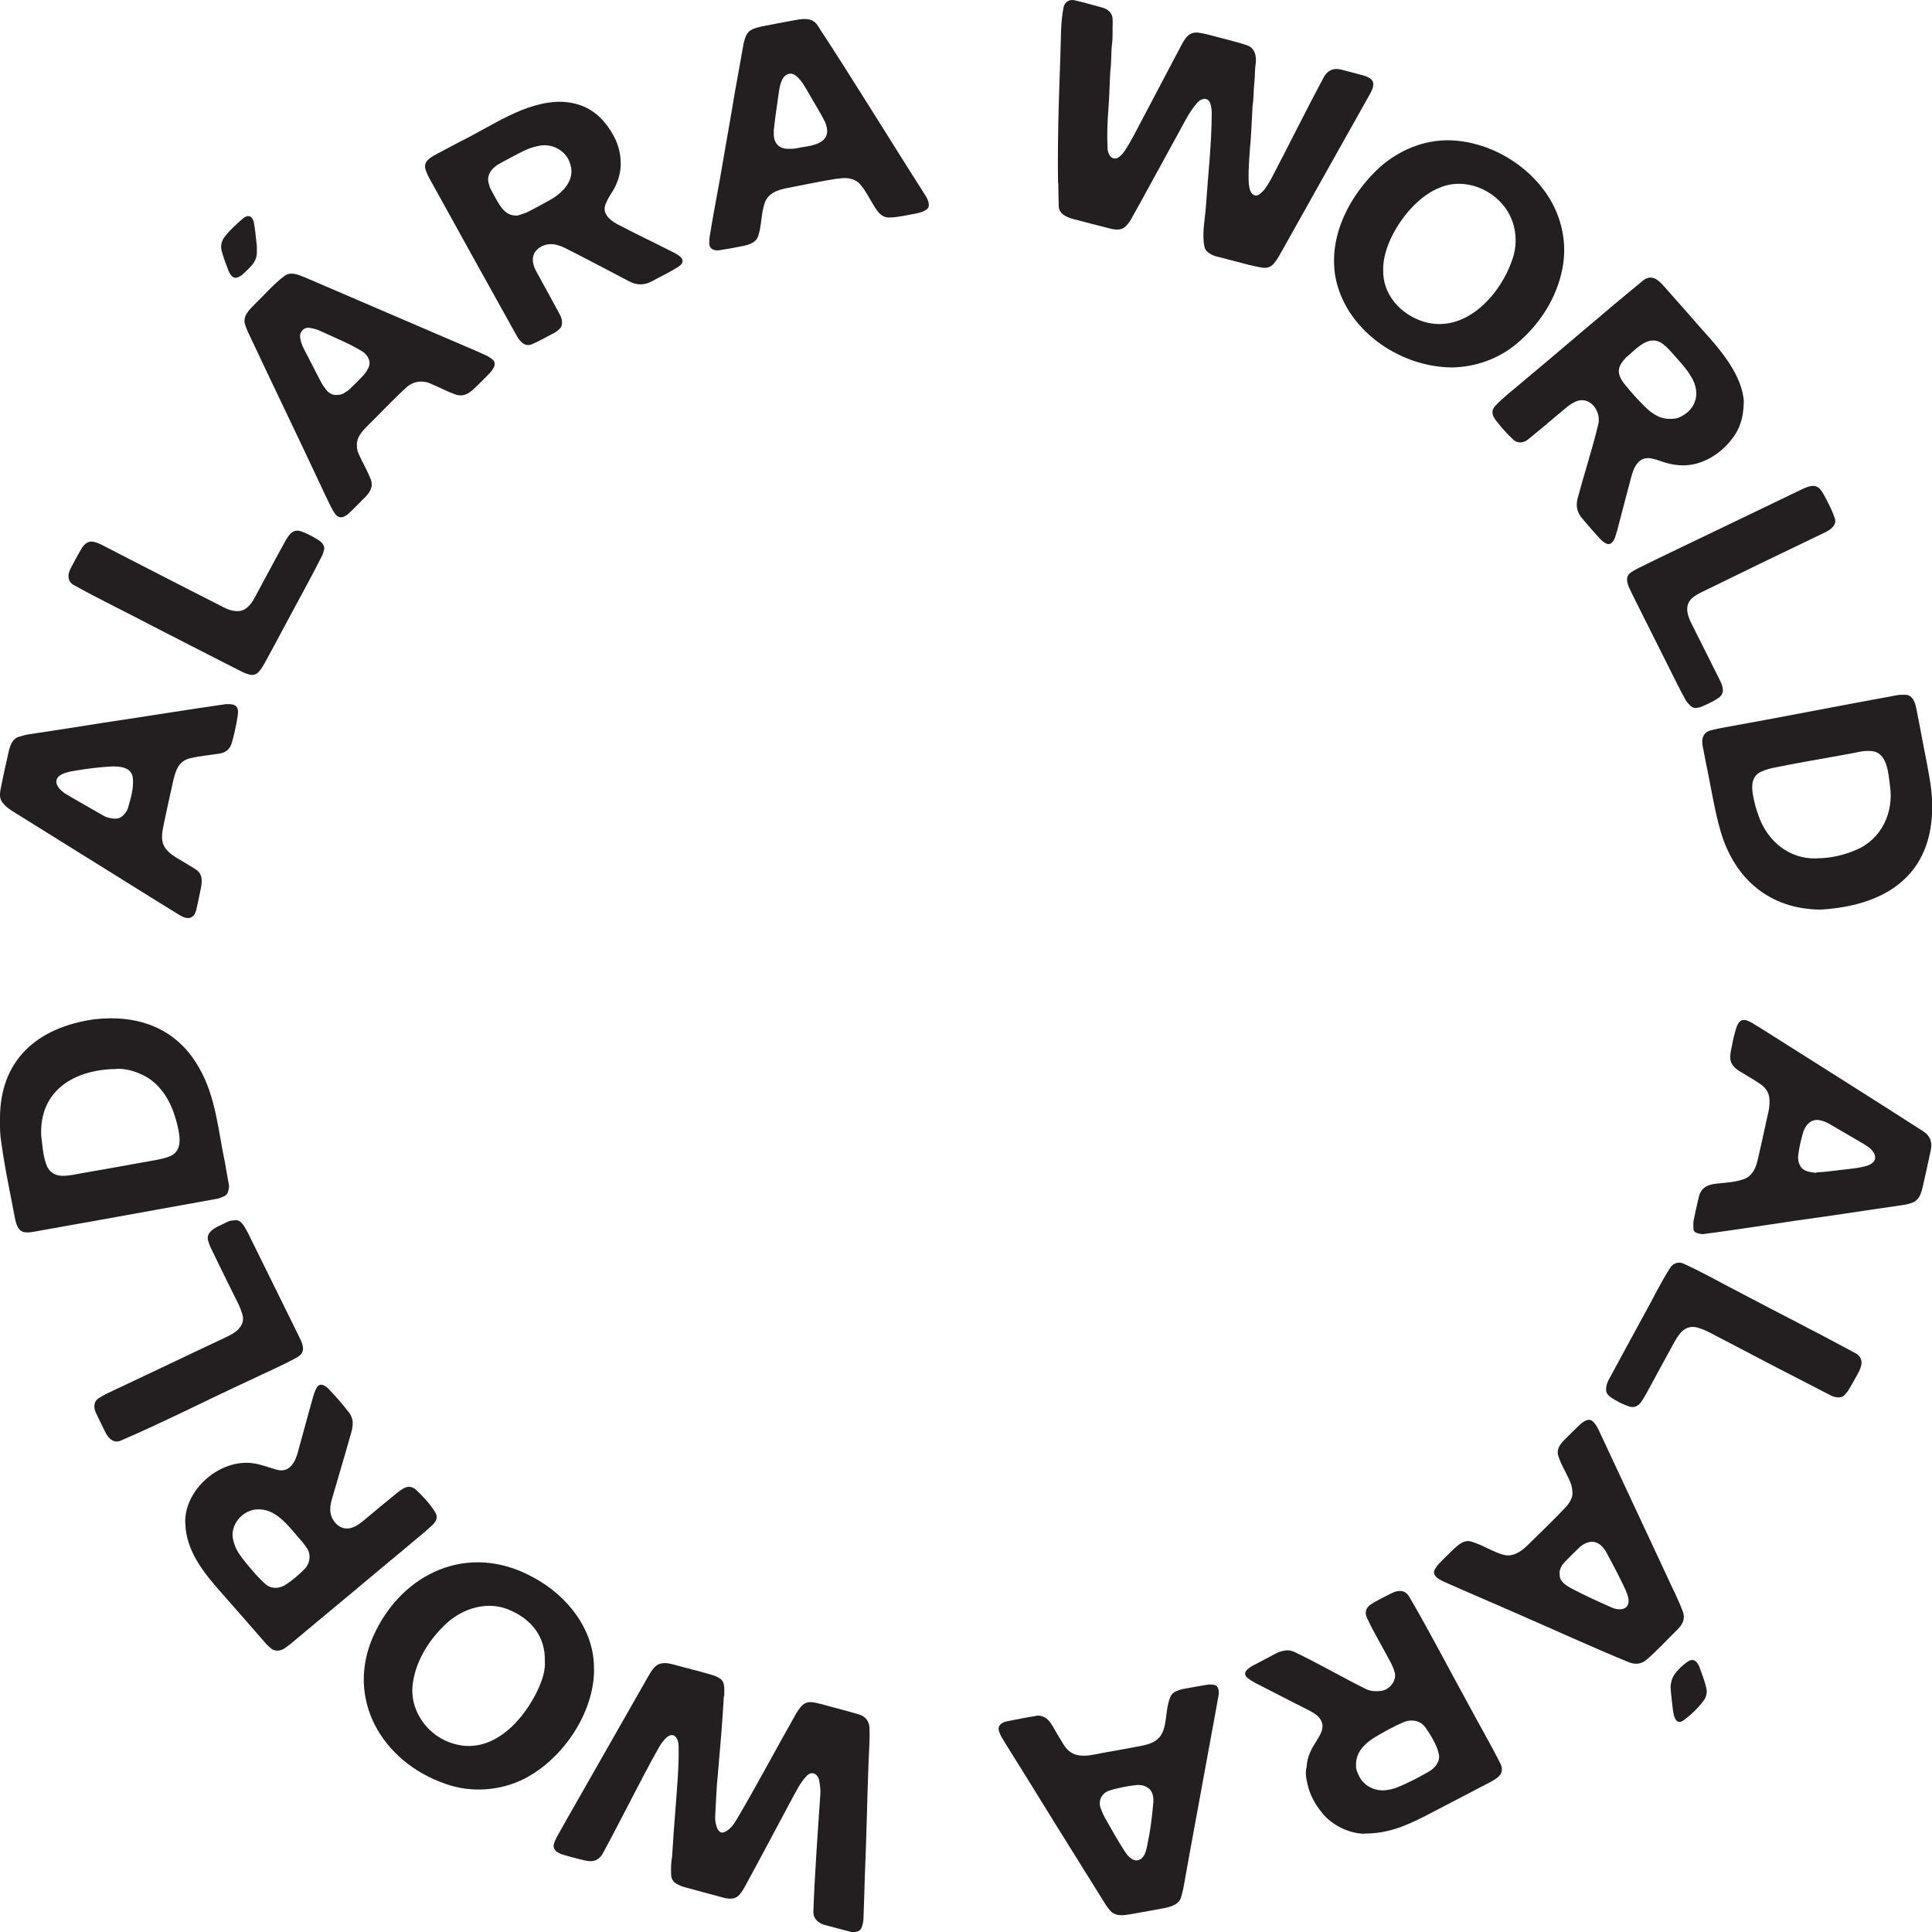
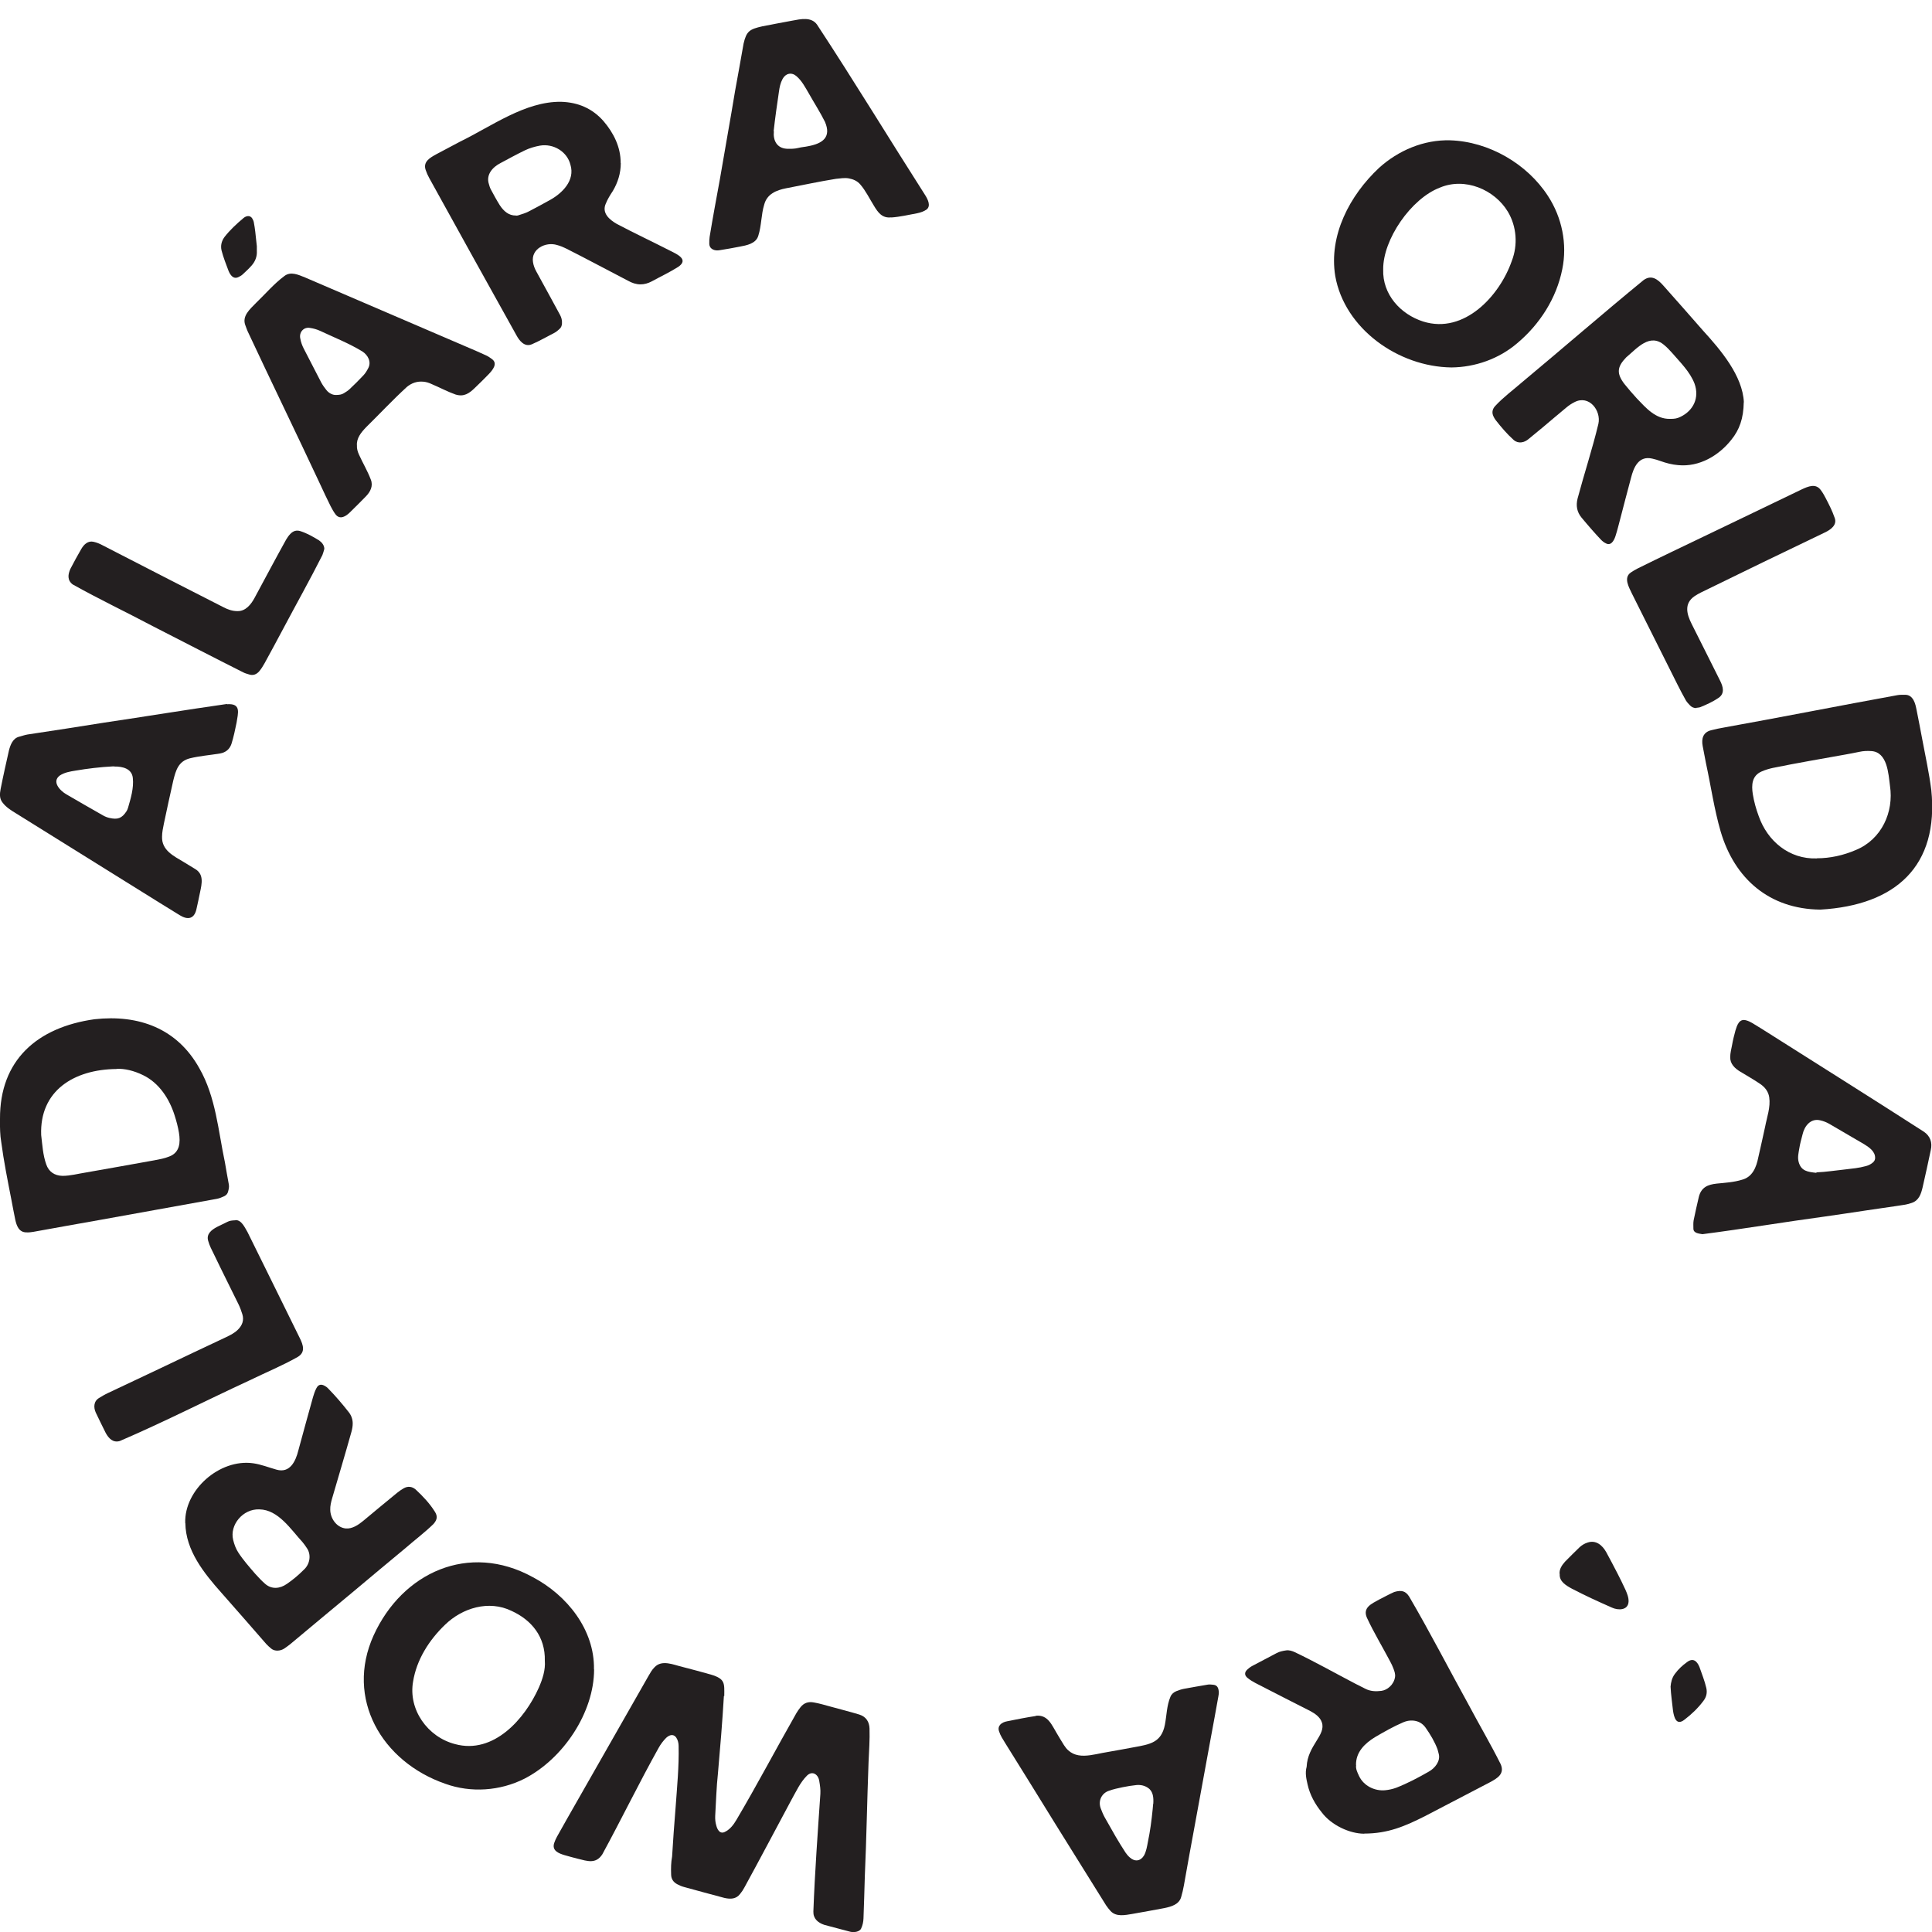
<svg xmlns="http://www.w3.org/2000/svg" id="Layer_1" viewBox="0 0 160 160">
  <defs>
    <style>.cls-1{fill:#231f20;}</style>
  </defs>
  <path class="cls-1" d="m59.95,140.45c-.13,2.17-.3,4.24-.49,6.38-.13,1.18-.16,2.38-.23,3.56-.01.27.01.53.09.79.08.31.27.71.67.55.45-.2.76-.61,1-1.02,1.72-2.91,3.29-5.9,4.96-8.83.1-.17.22-.34.34-.49.28-.36.65-.49,1.11-.4.47.08.92.22,1.37.34.79.22,1.6.42,2.39.66.57.18.83.6.85,1.16.03.93-.04,1.85-.08,2.78-.12,3.16-.17,6.32-.31,9.48-.03,1.16-.07,2.32-.11,3.47-.01.28-.07.56-.19.82-.13.3-.61.35-.9.28-.72-.19-1.44-.38-2.15-.57-.54-.18-.93-.52-.91-1.11.12-3.25.36-6.5.58-9.75.02-.35-.03-.69-.09-1.04-.07-.54-.56-.91-1.02-.46-.57.57-.9,1.32-1.29,2.01-1.3,2.42-2.57,4.84-3.89,7.25-.1.19-.22.37-.36.54-.33.43-.79.44-1.29.33-1.12-.3-2.24-.6-3.36-.91-.19-.05-.38-.13-.56-.23-.32-.17-.5-.44-.5-.81-.02-.5-.01-.99.08-1.48.08-1.35.18-2.71.29-4.06.12-1.7.29-3.4.25-5.1,0-.43-.24-1.1-.79-.84-.09.04-.17.11-.24.17-.25.25-.46.53-.63.84-1.62,2.9-3.07,5.89-4.66,8.81-.54.82-1.23.56-2.04.36-.36-.09-.72-.19-1.07-.29-.51-.15-1.09-.38-.87-1.02.06-.17.13-.34.22-.5.55-.99,1.11-1.97,1.67-2.95,1.97-3.45,3.94-6.9,5.9-10.35.15-.26.29-.52.51-.74.62-.67,1.59-.2,2.33-.03.78.2,1.56.41,2.34.63,1.2.36,1.12.71,1.11,1.79" />
-   <path class="cls-1" d="m87.62,15.15c-.03-2.14,0-4.29.06-6.43.04-1.4.09-2.79.14-4.18.05-1.3,0-2.65.26-3.93.1-.48.51-.68.9-.59.79.18,1.57.41,2.35.62.43.12.79.45.81.91.01.25.01.5,0,.74,0,.43.01.87-.04,1.29-.1.77-.04,1.56-.15,2.33-.06,1.01-.07,2.02-.15,3.02-.09,1.11-.13,2.21-.08,3.32,0,.2.06.39.15.57.16.32.52.41.81.18.19-.16.37-.35.5-.56.26-.4.5-.82.73-1.25,1.3-2.45,2.58-4.91,3.88-7.36.32-.6.62-1.2,1.42-1.13.3.05.6.1.89.18,1.06.29,2.13.52,3.17.87.67.22.8.93.72,1.53-.08.48-.05.96-.1,1.43-.08.69-.05,1.39-.16,2.08-.05.87-.08,1.75-.14,2.63-.1,1.22-.22,2.44-.18,3.66.02.3.06.64.23.9.16.23.44.28.66.11.18-.14.36-.31.49-.5.19-.27.37-.56.52-.85,1.48-2.81,2.87-5.66,4.38-8.45.32-.5.79-.67,1.36-.53.66.16,1.31.34,1.96.52.13.03.25.1.37.16.61.35.3.92.05,1.39-2.4,4.29-4.83,8.58-7.22,12.87-.22.39-.43.79-.72,1.13-.26.31-.61.4-1,.33-.35-.06-.7-.14-1.04-.22-.9-.23-1.79-.47-2.69-.7-.28-.07-.54-.19-.76-.38-.13-.12-.21-.25-.25-.42-.23-1.05.04-2.29.12-3.35.17-2.58.48-5.19.48-7.78,0-.23-.04-.46-.1-.68-.17-.65-.82-.5-1.15-.06-.34.4-.62.83-.87,1.28-.93,1.71-1.87,3.41-2.8,5.12-.57,1.04-1.13,2.07-1.71,3.1-.14.25-.29.48-.5.68-.38.37-.92.28-1.39.15-1-.25-1.99-.51-2.98-.77-.55-.17-1.15-.4-1.17-1.06-.02-.64-.03-1.29-.04-1.94" />
  <path class="cls-1" d="m150.46,71.08c1.12,0,2.22-.25,3.24-.69,2.13-.88,3.15-3.14,2.82-5.31-.13-1-.21-2.81-1.56-2.88-.32-.02-.64-.01-.96.06-.39.09-.79.15-1.19.23-2,.36-4.01.7-6.01,1.11-.31.07-.62.16-.91.29-.81.35-.85,1.12-.73,1.88.1.62.27,1.23.49,1.82.72,2.06,2.52,3.58,4.81,3.5m.28,4.24c-4.23-.05-7.09-2.57-8.24-6.46-.54-1.86-.81-3.78-1.22-5.67-.09-.47-.18-.94-.27-1.41-.12-.62.03-1.16.72-1.32.34-.09.69-.16,1.04-.22,4.79-.86,9.57-1.81,14.36-2.68.22-.04.44-.03.66-.03.32,0,.53.18.68.44.15.27.2.56.26.85.16.79.31,1.59.46,2.38.26,1.4.57,2.79.75,4.2.65,6.31-2.94,9.56-9.19,9.92" />
  <path class="cls-1" d="m9.66,88.53c-3.55.03-6.39,1.81-6.25,5.47.1.82.14,1.65.42,2.43.21.61.68.93,1.34.95.66,0,1.3-.18,1.95-.28,1.89-.34,3.78-.66,5.67-1.01.41-.08.83-.15,1.22-.31.89-.33.94-1.17.81-1.97-.08-.49-.21-.97-.36-1.44-.43-1.36-1.27-2.68-2.61-3.33-.75-.37-1.55-.56-2.19-.52M0,92.65c-.02-4.84,3.06-7.57,7.82-8.24,3.69-.41,6.86.77,8.69,4.06,1.37,2.39,1.56,5.18,2.12,7.81.11.6.2,1.21.32,1.81.04.21-.01.4-.06.59-.04.17-.15.3-.31.38-.2.09-.4.18-.61.22-3.23.58-6.47,1.17-9.7,1.75-1.84.32-3.68.66-5.53.99-.18.03-.37.05-.55.04-.63,0-.82-.56-.93-1.07-.12-.55-.21-1.1-.32-1.65-.31-1.59-.63-3.18-.84-4.78-.1-.56-.1-1.12-.11-1.9" />
  <path class="cls-1" d="m45.12,137.54c.05-2-1.11-3.38-2.75-4.13-1.89-.92-4.08-.25-5.52,1.15-1.32,1.27-2.35,2.89-2.64,4.7-.41,2.31,1.19,4.59,3.48,5.18,3.19.87,5.78-2.09,6.93-4.67.32-.73.56-1.49.5-2.23m4.08.71c0,3.58-2.56,7.41-5.78,9.06-2.01,1.01-4.41,1.18-6.53.42-5.29-1.83-8.31-7.07-5.95-12.29,2.37-5.21,7.88-7.74,13.18-4.83,2.85,1.5,5.13,4.37,5.07,7.64" />
  <path class="cls-1" d="m114.55,22.31c-.07,2.07,1.43,3.72,3.32,4.32,3.4,1.06,6.33-2.14,7.33-5.02.51-1.31.41-2.84-.32-4.07-1.11-1.85-3.57-2.88-5.64-2-2.37.9-4.72,4.29-4.69,6.78m5.66,8.11c-4.43-.05-8.86-3.22-9.63-7.57-.55-3.36,1.19-6.68,3.63-8.96,1.59-1.44,3.7-2.34,5.88-2.28,3.22.1,6.38,1.95,8.1,4.6,1.17,1.79,1.62,3.99,1.19,6.08-.48,2.4-1.86,4.56-3.75,6.14-1.49,1.27-3.45,1.97-5.42,1.99" />
  <path class="cls-1" d="m138.31,34.69c.39,0,.58-.03.88-.18,1.04-.51,1.57-1.56,1.14-2.75-.38-.98-1.17-1.74-1.85-2.53-.2-.22-.41-.45-.64-.64-1.21-1.05-2.26.25-3.17,1.01-.75.78-.81,1.32-.15,2.19.34.42.68.82,1.04,1.21.75.78,1.54,1.71,2.74,1.69m6.11-1.38c-.02,1.35-.36,2.28-1.02,3.1-1.04,1.32-2.66,2.28-4.41,2.11-.5-.04-1-.17-1.47-.34-.22-.08-.45-.15-.68-.2-1.12-.26-1.54.72-1.76,1.61-.31,1.17-.62,2.33-.92,3.5-.11.4-.2.8-.33,1.2-.09.32-.32.91-.76.74-.19-.08-.35-.2-.49-.35-.24-.26-.48-.51-.71-.78-.3-.34-.59-.68-.88-1.03-.39-.47-.48-1-.33-1.59.55-2.06,1.22-4.09,1.72-6.17.25-1.11-.77-2.43-1.97-1.81-.24.12-.47.27-.67.44-.67.55-1.33,1.12-2,1.68-.37.31-.75.62-1.13.93-.35.31-.86.42-1.24.09-.56-.5-1.05-1.08-1.51-1.67-.06-.08-.11-.17-.15-.25-.17-.32-.12-.62.11-.88.68-.74,1.5-1.34,2.26-2,3.36-2.8,6.66-5.67,10.04-8.44.66-.48,1.18-.07,1.64.45,1.1,1.24,2.19,2.47,3.28,3.72,1.47,1.61,3.29,3.75,3.39,5.95" />
  <path class="cls-1" d="m42.74,17.86c.05,0,.16-.01.25-.05.26-.08.52-.16.76-.28.58-.3,1.16-.61,1.73-.93,1.08-.58,2.16-1.65,1.76-2.96-.27-1.08-1.4-1.77-2.52-1.58-.44.08-.85.2-1.25.39-.68.33-1.34.69-2.01,1.05-.67.34-1.23.97-.97,1.75.04.14.08.29.15.42.24.45.49.91.76,1.34.31.46.71.85,1.34.84m8.67-4.34c0,.83-.24,1.6-.66,2.31-.22.33-.43.67-.58,1.04-.35.78.29,1.33.92,1.69,1.46.77,2.95,1.47,4.42,2.22.58.29,1.55.72.66,1.33-.71.45-1.48.81-2.21,1.21-.29.15-.59.24-.92.24-.37,0-.7-.12-1.01-.29-1.72-.89-3.42-1.81-5.15-2.68-.24-.12-.49-.22-.75-.29-.95-.29-2.16.33-1.99,1.41.04.28.14.54.28.79.38.7.77,1.4,1.15,2.1.27.5.54.99.81,1.49.12.22.18.46.16.72-.01.17-.07.33-.2.44-.13.11-.25.23-.4.31-.63.32-1.24.68-1.89.96-.61.26-1.04-.29-1.29-.76-2.41-4.33-4.82-8.66-7.21-13-.12-.22-.22-.44-.3-.68-.23-.68.36-1.01.89-1.3.65-.35,1.31-.7,1.96-1.04,2.59-1.26,5.39-3.34,8.36-3.3,1.4.04,2.59.54,3.52,1.6.84.98,1.43,2.16,1.42,3.47" />
  <path class="cls-1" d="m112.31,146.18c-.05.3.1.6.24.9.39.83,1.31,1.26,2.16,1.18.32-.03.63-.1.93-.21.94-.37,1.83-.84,2.7-1.34.5-.28.97-.87.81-1.46-.04-.13-.06-.26-.1-.38-.24-.64-.59-1.22-.98-1.78-.25-.36-.61-.57-1.06-.6-.27-.02-.53.03-.79.14-.82.35-1.59.79-2.36,1.24-.84.52-1.59,1.24-1.56,2.32m.68,5.67c-1.18,0-2.72-.69-3.53-1.78-.55-.68-.97-1.44-1.16-2.29-.11-.48-.22-.97-.08-1.47.08-1.78,1.62-2.62,1.26-3.68-.14-.43-.55-.72-.94-.93-1.53-.78-3.06-1.55-4.58-2.34-.22-.12-.44-.25-.63-.41-.26-.2-.27-.46-.04-.68.12-.11.25-.22.4-.3.68-.36,1.37-.72,2.05-1.08.24-.13.51-.18.77-.22.25-.04.51.04.74.15,1.7.81,3.34,1.74,5.01,2.61.27.14.54.27.81.41.42.22.88.24,1.34.18.48-.06,1.03-.5,1.13-1.14.04-.25-.05-.49-.14-.73-.07-.19-.16-.37-.25-.54-.64-1.22-1.36-2.4-1.94-3.65-.37-.85.41-1.16,1.01-1.5.42-.21.83-.44,1.26-.63.61-.18.94-.07,1.23.38,1.72,2.94,3.28,5.98,4.92,8.95.87,1.64,1.82,3.25,2.65,4.91.38.83-.29,1.2-.88,1.52-1.79.94-3.58,1.87-5.37,2.8-1.65.83-3.06,1.45-5.05,1.45" />
  <path class="cls-1" d="m21.48,125c-1.36-.06-2.48,1.29-2.17,2.53.09.37.22.73.43,1.05.41.63.91,1.19,1.4,1.76.26.28.52.57.81.82.54.48,1.23.42,1.81.01.5-.34.96-.73,1.39-1.16.53-.47.64-1.27.26-1.81-.11-.16-.22-.33-.35-.48-.96-1.04-2.01-2.7-3.58-2.72m-6.14,1.13c-.09-2.74,2.84-5.33,5.61-4.95.67.09,1.3.35,1.95.53,1.12.32,1.59-.71,1.81-1.6.4-1.47.8-2.94,1.21-4.4.07-.25.16-.51.28-.74.16-.32.4-.37.71-.19.09.05.17.11.24.18.62.63,1.2,1.31,1.74,2,.21.27.32.59.32.92,0,.23-.04.46-.1.68-.52,1.86-1.08,3.72-1.62,5.58-.08.29-.15.58-.14.88,0,.72.52,1.48,1.28,1.56.54.05,1.05-.3,1.44-.62.94-.78,1.88-1.57,2.83-2.34.17-.14.35-.26.54-.37.34-.19.69-.15.99.11.59.55,1.14,1.13,1.57,1.81.26.4.21.68-.1,1.04-.74.72-1.58,1.35-2.36,2.03-1.4,1.15-2.78,2.32-4.17,3.48-1.78,1.47-3.55,2.96-5.33,4.44-.16.13-.32.24-.49.36-.31.21-.79.26-1.09.01-.14-.12-.28-.24-.4-.37-1.24-1.42-2.48-2.85-3.73-4.26-1.45-1.63-2.95-3.5-2.98-5.76" />
  <path class="cls-1" d="m27.79,32.71c.3,0,.5-.03.68-.14.17-.11.35-.21.49-.35.39-.37.77-.74,1.14-1.14.16-.17.28-.37.39-.58.29-.53-.02-1.1-.49-1.4-1.1-.67-2.32-1.15-3.49-1.7-.26-.12-.54-.2-.82-.24-.55-.11-.94.37-.82.88.05.29.15.57.29.84.48.93.96,1.86,1.44,2.79.12.22.26.42.42.62.22.28.52.42.78.42m1.76,4.16c-.02.28.06.54.17.78.31.69.71,1.35.98,2.07.21.53-.04,1.01-.41,1.39-.43.44-.87.88-1.31,1.31-.33.33-.83.66-1.2.18-.16-.21-.29-.45-.41-.68-.31-.62-.61-1.26-.9-1.89-1.96-4.19-3.99-8.36-5.95-12.55-.08-.16-.13-.34-.2-.51-.33-.8.39-1.38.89-1.9.77-.74,1.47-1.57,2.33-2.21.53-.41,1.17-.1,1.72.12,4.42,1.9,8.84,3.8,13.27,5.7.57.24,1.15.49,1.71.75.18.08.35.2.51.32.48.37.03.9-.28,1.23-.37.38-.75.76-1.14,1.13-.48.47-.92.78-1.62.56-.68-.24-1.32-.59-1.99-.87-.21-.1-.43-.17-.67-.19-.52-.05-.97.11-1.36.43-1.17,1.07-2.26,2.24-3.39,3.35-.4.42-.8.9-.75,1.51" />
-   <path class="cls-1" d="m129.17,130.36c-.05.62.55.96,1.03,1.22.52.27,1.05.53,1.58.78.56.26,1.13.52,1.7.77.53.25,1.35.24,1.39-.48.02-.34-.12-.68-.26-1-.22-.47-.44-.93-.68-1.39-.3-.58-.6-1.15-.91-1.72-.32-.57-.85-1.03-1.55-.79-.25.08-.46.21-.65.38-.41.39-.81.8-1.21,1.2-.25.28-.49.62-.45,1.02m1.05-6.84c0-.36-.12-.69-.27-1-.3-.67-.7-1.29-.9-1.99-.15-.51.18-.93.51-1.27.41-.42.83-.82,1.25-1.23.27-.25.75-.64,1.1-.31.29.26.45.61.61.96,1.82,3.9,3.64,7.79,5.46,11.69.47,1.06,1.03,2.09,1.42,3.18.19.59-.1,1.06-.52,1.46-.84.82-1.62,1.69-2.51,2.45-.43.37-.91.41-1.42.23-3.14-1.29-6.23-2.71-9.35-4.07-2-.88-4.02-1.73-6.01-2.62-.24-.12-.49-.23-.67-.43-.16-.18-.21-.38-.08-.59.09-.14.17-.29.28-.41.31-.33.63-.64.96-.96.33-.31.63-.65,1.04-.86.23-.12.49-.15.74-.07.26.08.51.17.76.28.6.27,1.17.59,1.8.78.8.28,1.52-.2,2.07-.73,1.08-1.07,2.19-2.12,3.23-3.23.3-.35.57-.78.51-1.25" />
+   <path class="cls-1" d="m129.17,130.36c-.05.62.55.96,1.03,1.22.52.27,1.05.53,1.58.78.56.26,1.13.52,1.7.77.53.25,1.35.24,1.39-.48.02-.34-.12-.68-.26-1-.22-.47-.44-.93-.68-1.39-.3-.58-.6-1.15-.91-1.72-.32-.57-.85-1.03-1.55-.79-.25.08-.46.21-.65.38-.41.39-.81.8-1.21,1.2-.25.28-.49.62-.45,1.02m1.05-6.84" />
  <path class="cls-1" d="m64.06,10.87s.02,0,.03,0c-.08.74.23,1.4,1.07,1.45.32.01.64.01.96-.07.26-.07.53-.08.8-.14,1.2-.22,1.95-.74,1.4-2.02-.4-.8-.89-1.56-1.33-2.34-.3-.51-.58-1.06-1.04-1.45-.4-.34-.89-.23-1.14.24-.18.33-.25.68-.3,1.04-.16,1.09-.32,2.19-.44,3.29m9.74,7.13c-.75.09-1.1-.4-1.44-.97-.37-.59-.67-1.23-1.13-1.76-.25-.29-.58-.43-.96-.5-.36-.06-.7.01-1.05.04-1.38.22-2.75.52-4.12.78-.83.16-1.59.48-1.82,1.35-.26.84-.22,1.74-.49,2.58-.19.66-.97.8-1.56.91-.54.11-1.09.2-1.64.29-.42.08-.87-.09-.86-.57,0-.18,0-.36.03-.54.26-1.6.56-3.19.85-4.78.41-2.44.86-4.88,1.26-7.32.24-1.3.47-2.6.7-3.9.24-1.04.5-1.19,1.55-1.43.83-.16,1.65-.32,2.48-.47.69-.13,1.59-.34,2.06.34,3.07,4.67,5.97,9.45,8.98,14.16.19.31.45.84.1,1.13-.23.17-.51.26-.79.32-.71.13-1.42.3-2.14.35" />
  <path class="cls-1" d="m95.51,149.38c.03-.49,0-1.02-.43-1.31-.28-.2-.62-.27-.96-.24-.38.04-.77.1-1.15.18-.38.08-.76.16-1.12.29-.57.18-.93.78-.7,1.44.1.26.2.52.34.77.31.53.6,1.07.91,1.6.26.44.53.88.81,1.31.1.15.22.29.36.41.42.38.9.3,1.18-.18.18-.34.24-.72.31-1.09.19-.9.31-1.82.4-2.73.01-.14.03-.29.04-.45m-9.71-7.29c1.01-.1,1.32.79,1.75,1.49.19.31.37.63.57.94.88,1.4,2.36.76,3.7.56.7-.12,1.39-.25,2.09-.38,1.32-.24,2.28-.38,2.57-1.86.15-.77.15-1.59.46-2.32.09-.22.27-.38.5-.47.2-.08.41-.15.62-.19.66-.13,1.33-.23,1.99-.35.14-.02.27,0,.4.01.32.02.45.19.49.53.02.15,0,.3-.03.44-.21,1.19-.43,2.37-.65,3.56-.47,2.58-.95,5.17-1.42,7.75-.2,1.12-.42,2.24-.61,3.36-.12.65-.21,1.31-.4,1.94-.17.62-.82.8-1.39.92-.88.17-1.76.32-2.64.48-.61.1-1.35.27-1.82-.24-.13-.15-.26-.3-.37-.47-1.39-2.23-2.78-4.46-4.17-6.69-1.39-2.25-2.78-4.5-4.18-6.74-.19-.31-.4-.62-.51-.97-.17-.48.22-.76.66-.84.79-.16,1.59-.32,2.39-.44" />
  <path class="cls-1" d="m9.47,63.47s-.09,0-.13,0c-1.02.05-2.09.18-3.09.35-.44.07-.91.15-1.29.4-.7.51,0,1.25.53,1.56,1.02.59,2.03,1.18,3.06,1.76.16.09.34.16.52.2.67.15,1.02.04,1.41-.56.05-.08.09-.18.12-.27.23-.8.49-1.64.4-2.48-.08-.78-.85-.96-1.53-.95m9.35-5.16c1.18-.08.89.74.77,1.54-.12.58-.24,1.17-.42,1.74-.15.45-.48.72-.95.8-.83.14-1.68.2-2.49.4-.96.24-1.17,1-1.38,1.84-.27,1.19-.53,2.39-.78,3.58-.07.35-.15.71-.15,1.08-.03,1.11.94,1.58,1.78,2.08.32.19.63.39.95.58.75.43.57,1.22.42,1.92-.1.49-.2.97-.31,1.45-.19.78-.72.87-1.38.46-.56-.34-1.12-.69-1.67-1.03-3.98-2.47-7.95-4.96-11.93-7.43-.4-.24-.8-.5-1.08-.88-.26-.33-.22-.73-.15-1.1.21-1.07.45-2.13.69-3.2.12-.46.32-1.01.85-1.14.23-.06.45-.14.68-.18,2.13-.32,4.27-.65,6.39-.99,3.38-.5,6.76-1.06,10.14-1.54,0,0,0,.01,0,.02" />
  <path class="cls-1" d="m150.43,97.12s0-.02,0-.03c.79-.03,1.58-.16,2.36-.24.59-.07,1.17-.12,1.74-.28.23-.06.44-.17.61-.33.1-.1.15-.21.15-.35,0-.54-.48-.86-.89-1.12-.97-.57-1.94-1.14-2.91-1.7-.23-.13-.48-.23-.75-.29-.8-.19-1.31.49-1.46,1.17-.1.38-.21.77-.27,1.16-.06.37-.16.74-.05,1.13.21.76.77.81,1.46.89m-9.43,5.08c-.27-.05-.75-.07-.75-.46,0-.23-.02-.47.02-.69.13-.65.28-1.29.43-1.94.2-.79.73-1.02,1.49-1.1.7-.07,1.41-.11,2.09-.32.87-.23,1.18-1.04,1.34-1.83.2-.85.38-1.71.57-2.56.15-.8.46-1.61.34-2.44-.07-.46-.34-.82-.73-1.09-.54-.37-1.11-.69-1.67-1.03-.45-.27-.85-.65-.83-1.21,0-.34.09-.65.15-.98.07-.41.17-.81.28-1.21.13-.42.3-1.02.89-.85.18.05.35.13.5.22.46.28.92.56,1.37.85,4.28,2.71,8.58,5.41,12.84,8.15.54.36.72.91.58,1.52-.21,1.03-.45,2.07-.68,3.1-.13.54-.3,1.08-.9,1.28-.42.15-.85.19-1.29.26-.8.12-1.6.23-2.4.35-1.15.17-2.3.35-3.45.51-3.41.46-6.78,1.03-10.19,1.47" />
  <path class="cls-1" d="m19.49,101.05c.5-.05.79.62,1.01.99,1.01,2.03,2.01,4.08,3.02,6.12.43.88.87,1.76,1.3,2.64.3.6.49,1.19-.17,1.58-1.29.73-2.66,1.29-3.99,1.94-3.59,1.66-7.11,3.46-10.74,5.02-.56.16-.91-.21-1.16-.66-.28-.56-.56-1.13-.83-1.7-.2-.44-.17-.96.3-1.22.23-.14.46-.28.7-.39,2.39-1.13,4.78-2.25,7.16-3.39.88-.42,1.77-.83,2.65-1.25.35-.17.69-.34.97-.62.36-.36.51-.78.36-1.27-.09-.28-.19-.57-.32-.83-.67-1.37-1.36-2.73-2.02-4.11-.18-.37-.38-.73-.49-1.14-.17-.57.28-.91.73-1.15.28-.15.58-.27.86-.42.19-.1.38-.12.65-.13" />
  <path class="cls-1" d="m26.86,45.45c-.05.17-.09.35-.16.52-1.03,2.04-2.16,4.05-3.23,6.07-.52.97-1.03,1.93-1.56,2.89-.13.23-.27.46-.44.66-.22.26-.51.38-.86.26-.16-.05-.32-.09-.47-.17-2.49-1.25-4.97-2.54-7.46-3.81-2.21-1.17-4.48-2.25-6.66-3.47-.46-.35-.4-.82-.19-1.29.29-.56.59-1.11.91-1.66.21-.36.55-.69,1.01-.58.27.06.51.16.75.29,1.9.97,3.8,1.95,5.7,2.93,1.44.74,2.87,1.47,4.31,2.2.36.19.74.32,1.15.32.69.02,1.14-.57,1.43-1.11.87-1.61,1.72-3.22,2.61-4.82.1-.17.22-.34.36-.48.23-.23.49-.32.83-.21.55.18,1.04.46,1.53.76.24.17.43.4.44.7" />
  <path class="cls-1" d="m140.48,58.64c-.2,0-.37-.07-.51-.21-.12-.13-.26-.27-.35-.42-.24-.42-.46-.85-.68-1.28-.98-1.94-1.94-3.89-2.92-5.83-.29-.58-.58-1.15-.87-1.74-.25-.53-.72-1.32-.09-1.75.18-.12.37-.24.56-.33.93-.46,1.87-.92,2.81-1.37,3.59-1.73,7.19-3.44,10.78-5.18.54-.25,1.17-.53,1.59.07.16.21.29.45.41.68.27.52.53,1.03.72,1.58.25.61-.32,1.01-.81,1.24-3.43,1.64-6.85,3.3-10.26,4.97-.18.09-.36.19-.52.3-.89.61-.66,1.48-.24,2.31.44.89.89,1.78,1.34,2.67.33.67.67,1.33,1,2,.26.51.43,1.09-.14,1.46-.46.31-.97.54-1.48.75-.1.04-.23.04-.34.06" />
-   <path class="cls-1" d="m133.02,115.02c-.01-.28.09-.53.21-.76.95-1.77,1.92-3.53,2.88-5.3.75-1.33,1.4-2.72,2.23-4,.22-.33.66-.52,1.11-.3,1.62.74,3.17,1.63,4.75,2.44,3.12,1.65,6.28,3.24,9.38,4.92.85.44.63,1.13.23,1.83-.23.41-.45.82-.69,1.22-.1.17-.24.32-.37.47-.3.3-.8.19-1.14.02-2.96-1.52-5.92-3.05-8.86-4.6-.71-.35-1.38-.78-2.14-1.01-.6-.17-1.1.02-1.48.49-.19.23-.35.49-.49.75-.78,1.41-1.54,2.83-2.31,4.24-.36.6-.67,1.35-1.52,1.01-.5-.17-.95-.42-1.39-.71-.24-.16-.43-.37-.41-.69" />
  <path class="cls-1" d="m138.35,139.67c.03-.34.11-.72.36-1.05.28-.38.62-.7,1-.97.5-.38.83-.09,1.03.4.2.58.43,1.14.57,1.74.09.41,0,.76-.24,1.07-.44.59-.97,1.1-1.56,1.55-.69.55-.88-.2-.96-.75-.07-.67-.17-1.3-.2-1.97" />
  <path class="cls-1" d="m21.27,20.39c0,.18,0,.28,0,.38.03.47-.13.88-.44,1.23-.23.26-.49.5-.75.74-.1.09-.22.15-.34.21-.42.2-.67-.18-.81-.51-.21-.56-.43-1.11-.58-1.69-.1-.41,0-.79.24-1.12.45-.58.99-1.08,1.56-1.56.23-.2.56-.27.74.02.06.1.11.21.13.32.05.26.09.52.12.78.05.43.09.85.13,1.2" />
</svg>